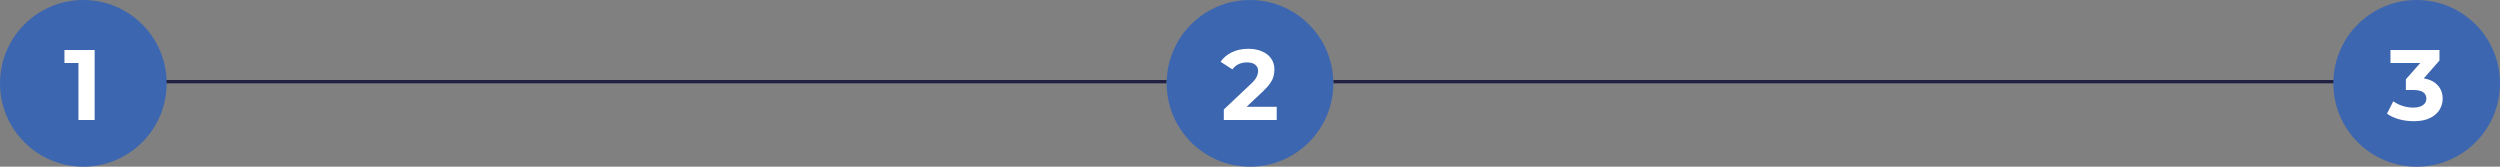
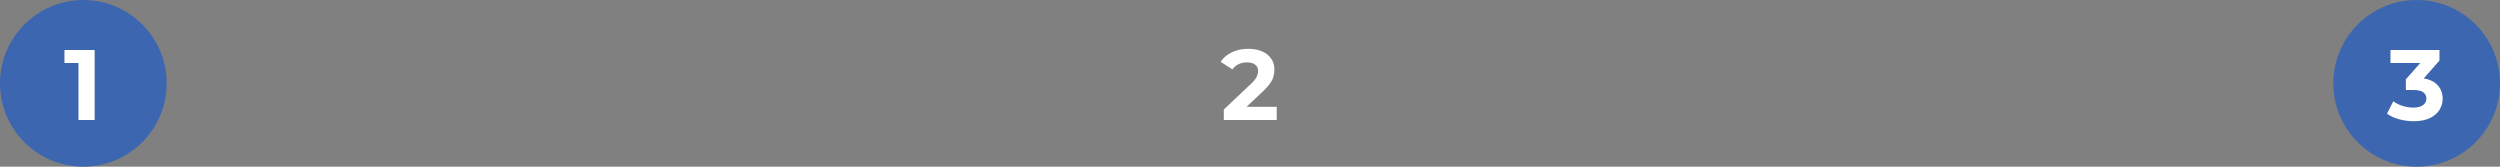
<svg xmlns="http://www.w3.org/2000/svg" width="750" height="50" viewBox="0 0 750 50" fill="none">
  <rect x="0" y="0" width="750" height="50" fill="#808080" stroke="none" />
-   <line x1="48" y1="24.5" x2="350" y2="24.5" stroke="#212243" />
-   <line x1="400" y1="24.5" x2="702" y2="24.5" stroke="#212243" />
  <circle cx="25" cy="25" r="25" fill="#3D66B0" />
-   <circle cx="375" cy="25" r="25" fill="#3D66B0" />
  <circle cx="725" cy="25" r="25" fill="#3D66B0" />
  <path d="M23.536 36V16.8L25.636 18.9H19.336V15H28.396V36H23.536Z" fill="white" />
  <path d="M367.142 36V32.85L375.242 25.2C375.882 24.62 376.352 24.1 376.652 23.64C376.952 23.18 377.152 22.76 377.252 22.38C377.372 22 377.432 21.65 377.432 21.33C377.432 20.49 377.142 19.85 376.562 19.41C376.002 18.95 375.172 18.72 374.072 18.72C373.192 18.72 372.372 18.89 371.612 19.23C370.872 19.57 370.242 20.1 369.722 20.82L366.182 18.54C366.982 17.34 368.102 16.39 369.542 15.69C370.982 14.99 372.642 14.64 374.522 14.64C376.082 14.64 377.442 14.9 378.602 15.42C379.782 15.92 380.692 16.63 381.332 17.55C381.992 18.47 382.322 19.57 382.322 20.85C382.322 21.53 382.232 22.21 382.052 22.89C381.892 23.55 381.552 24.25 381.032 24.99C380.532 25.73 379.792 26.56 378.812 27.48L372.092 33.81L371.162 32.04H383.012V36H367.142Z" fill="white" />
  <path d="M724.103 36.36C722.643 36.36 721.193 36.17 719.753 35.79C718.313 35.39 717.093 34.83 716.093 34.11L717.983 30.39C718.783 30.97 719.713 31.43 720.773 31.77C721.833 32.11 722.903 32.28 723.983 32.28C725.203 32.28 726.163 32.04 726.863 31.56C727.563 31.08 727.913 30.42 727.913 29.58C727.913 28.78 727.603 28.15 726.983 27.69C726.363 27.23 725.363 27 723.983 27H721.763V23.79L727.613 17.16L728.153 18.9H717.143V15H731.843V18.15L726.023 24.78L723.563 23.37H724.973C727.553 23.37 729.503 23.95 730.823 25.11C732.143 26.27 732.803 27.76 732.803 29.58C732.803 30.76 732.493 31.87 731.873 32.91C731.253 33.93 730.303 34.76 729.023 35.4C727.743 36.04 726.103 36.36 724.103 36.36Z" fill="white" />
</svg>